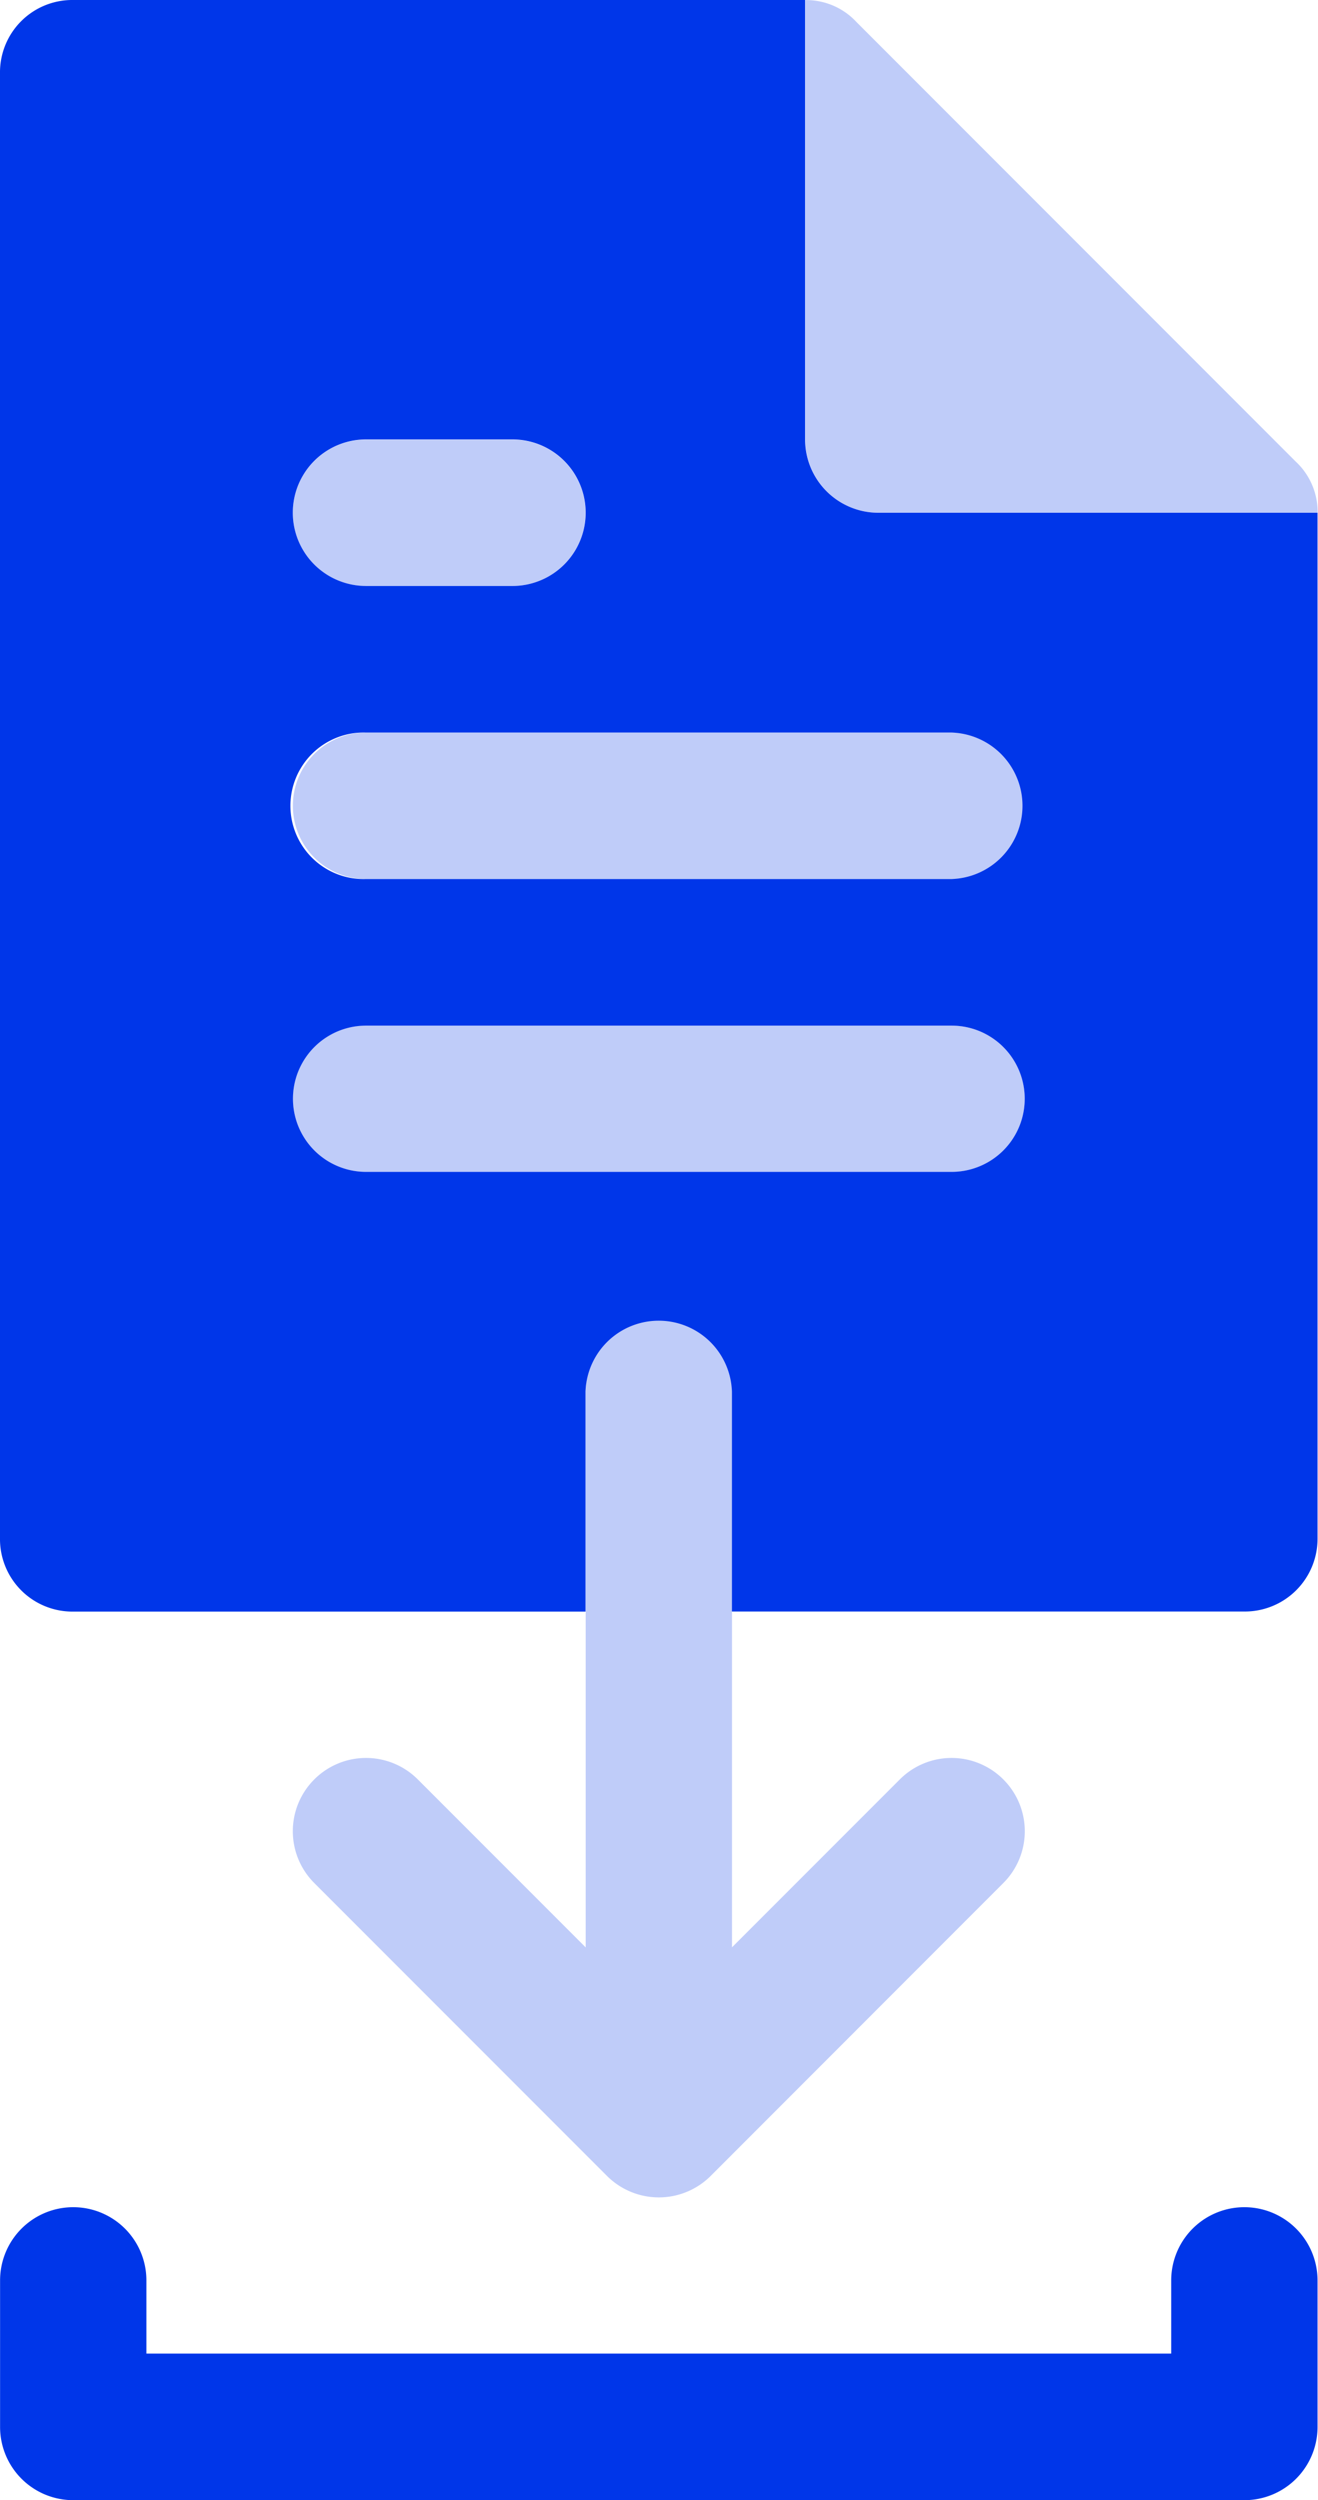
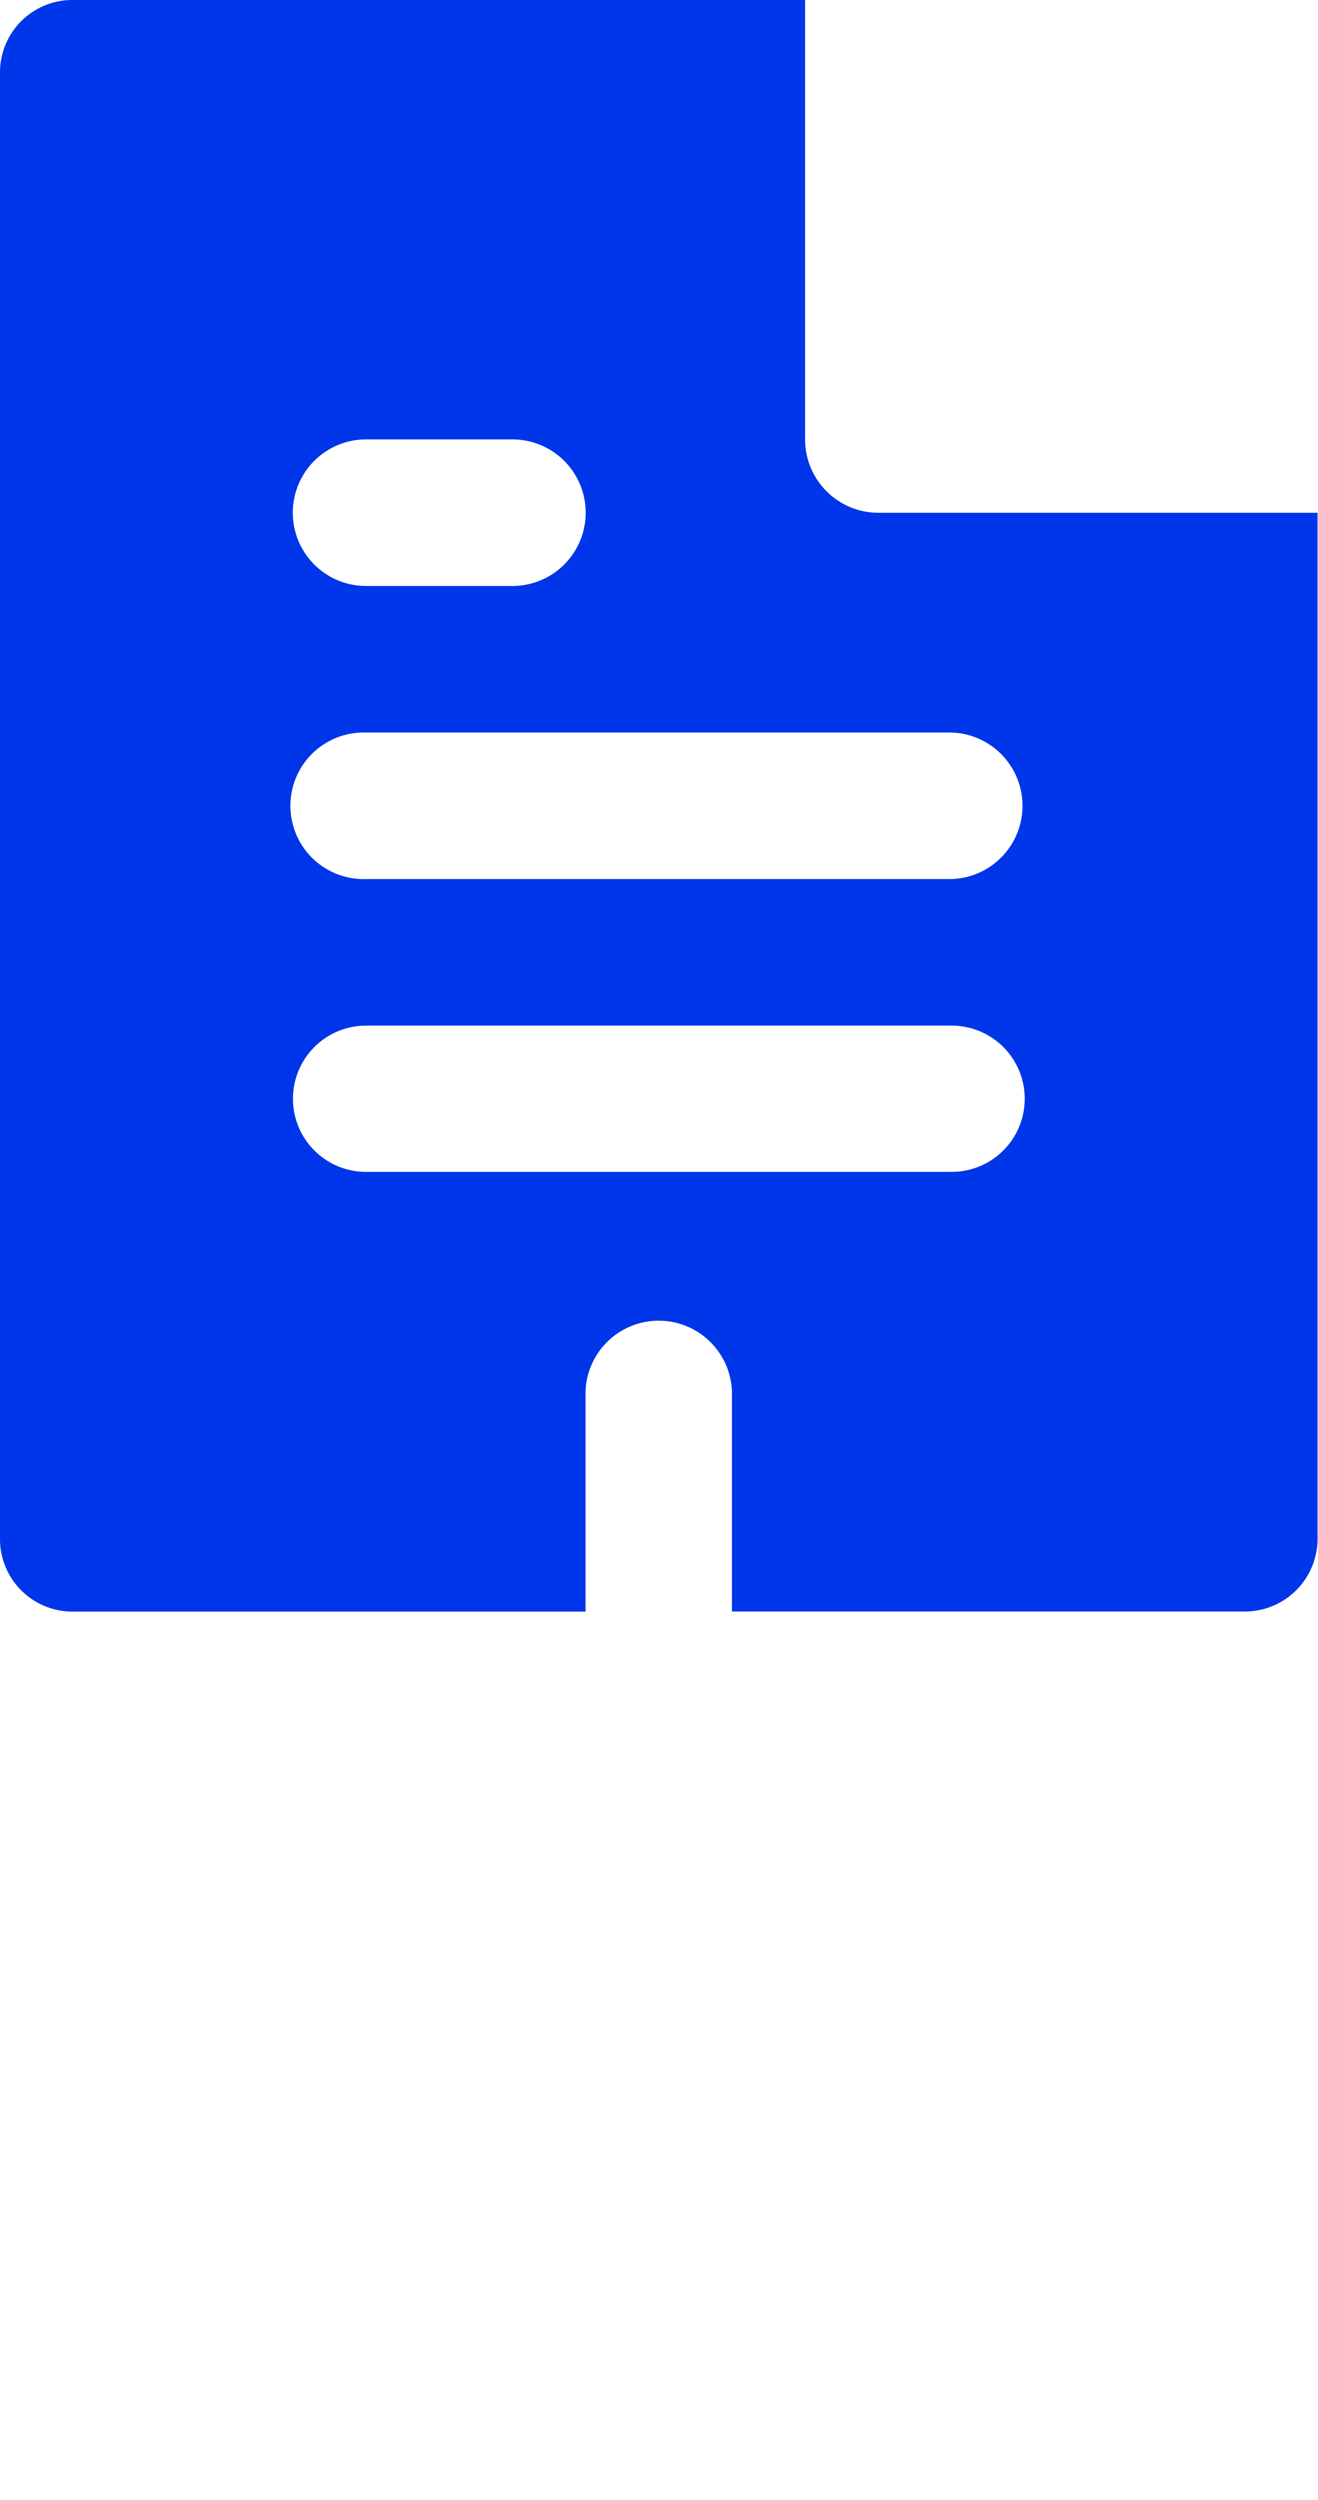
<svg xmlns="http://www.w3.org/2000/svg" width="16.88" height="32" viewBox="0 0 16.88 32">
  <path data-name="Subtraction 2" d="M7.5 20.627H.936A.928.928 0 010 19.686V.936A.926.926 0 01.936 0h9.375v5.623a.939.939 0 00.935.94h5.628v13.123a.931.931 0 01-.94.94h-6.56v-2.815a.938.938 0 00-1.875 0v2.815zm-2.812-7.5a.936.936 0 100 1.872h7.5a.936.936 0 000-1.872zm0-3.751a.938.938 0 100 1.875h7.5a.938.938 0 000-1.875zm0-3.752a.938.938 0 100 1.876h1.875a.938.938 0 000-1.876z" fill="#0036e9" />
-   <path data-name="Path 12280" d="M15.937 28.25a.937.937 0 00-.937.937v.937H1.875v-.937a.937.937 0 00-.937-.937.937.937 0 00-.937.937v1.875A.937.937 0 00.937 32h15a.937.937 0 00.937-.937v-1.875a.937.937 0 00-.937-.938z" fill="#0036e9" />
-   <path data-name="Path 12128" d="M11.25 6.563h5.625a.88.88 0 00-.281-.656L10.969.282a.879.879 0 00-.656-.281v5.625a.938.938 0 00.937.937zM4.688 7.5h1.875a.937.937 0 00.937-.937.937.937 0 00-.937-.937H4.687a.937.937 0 00-.937.938.937.937 0 00.937.937zm7.5 1.875h-7.5a.937.937 0 00-.937.938.937.937 0 00.937.938h7.5a.937.937 0 00.937-.937.937.937 0 00-.938-.938zm0 3.75h-7.5a.937.937 0 00-.937.938.937.937 0 00.937.937h7.5a.937.937 0 00.937-.937.937.937 0 00-.938-.937zm-.663 9.649l-2.15 2.15v-7.112a.937.937 0 00-.937-.937.937.937 0 00-.937.938v7.112l-2.15-2.15a.937.937 0 00-1.326 0 .937.937 0 000 1.326l3.749 3.749a.94.94 0 001.328 0l3.748-3.749a.937.937 0 000-1.326.937.937 0 00-1.326 0z" fill="#0036e9" opacity=".25" />
</svg>